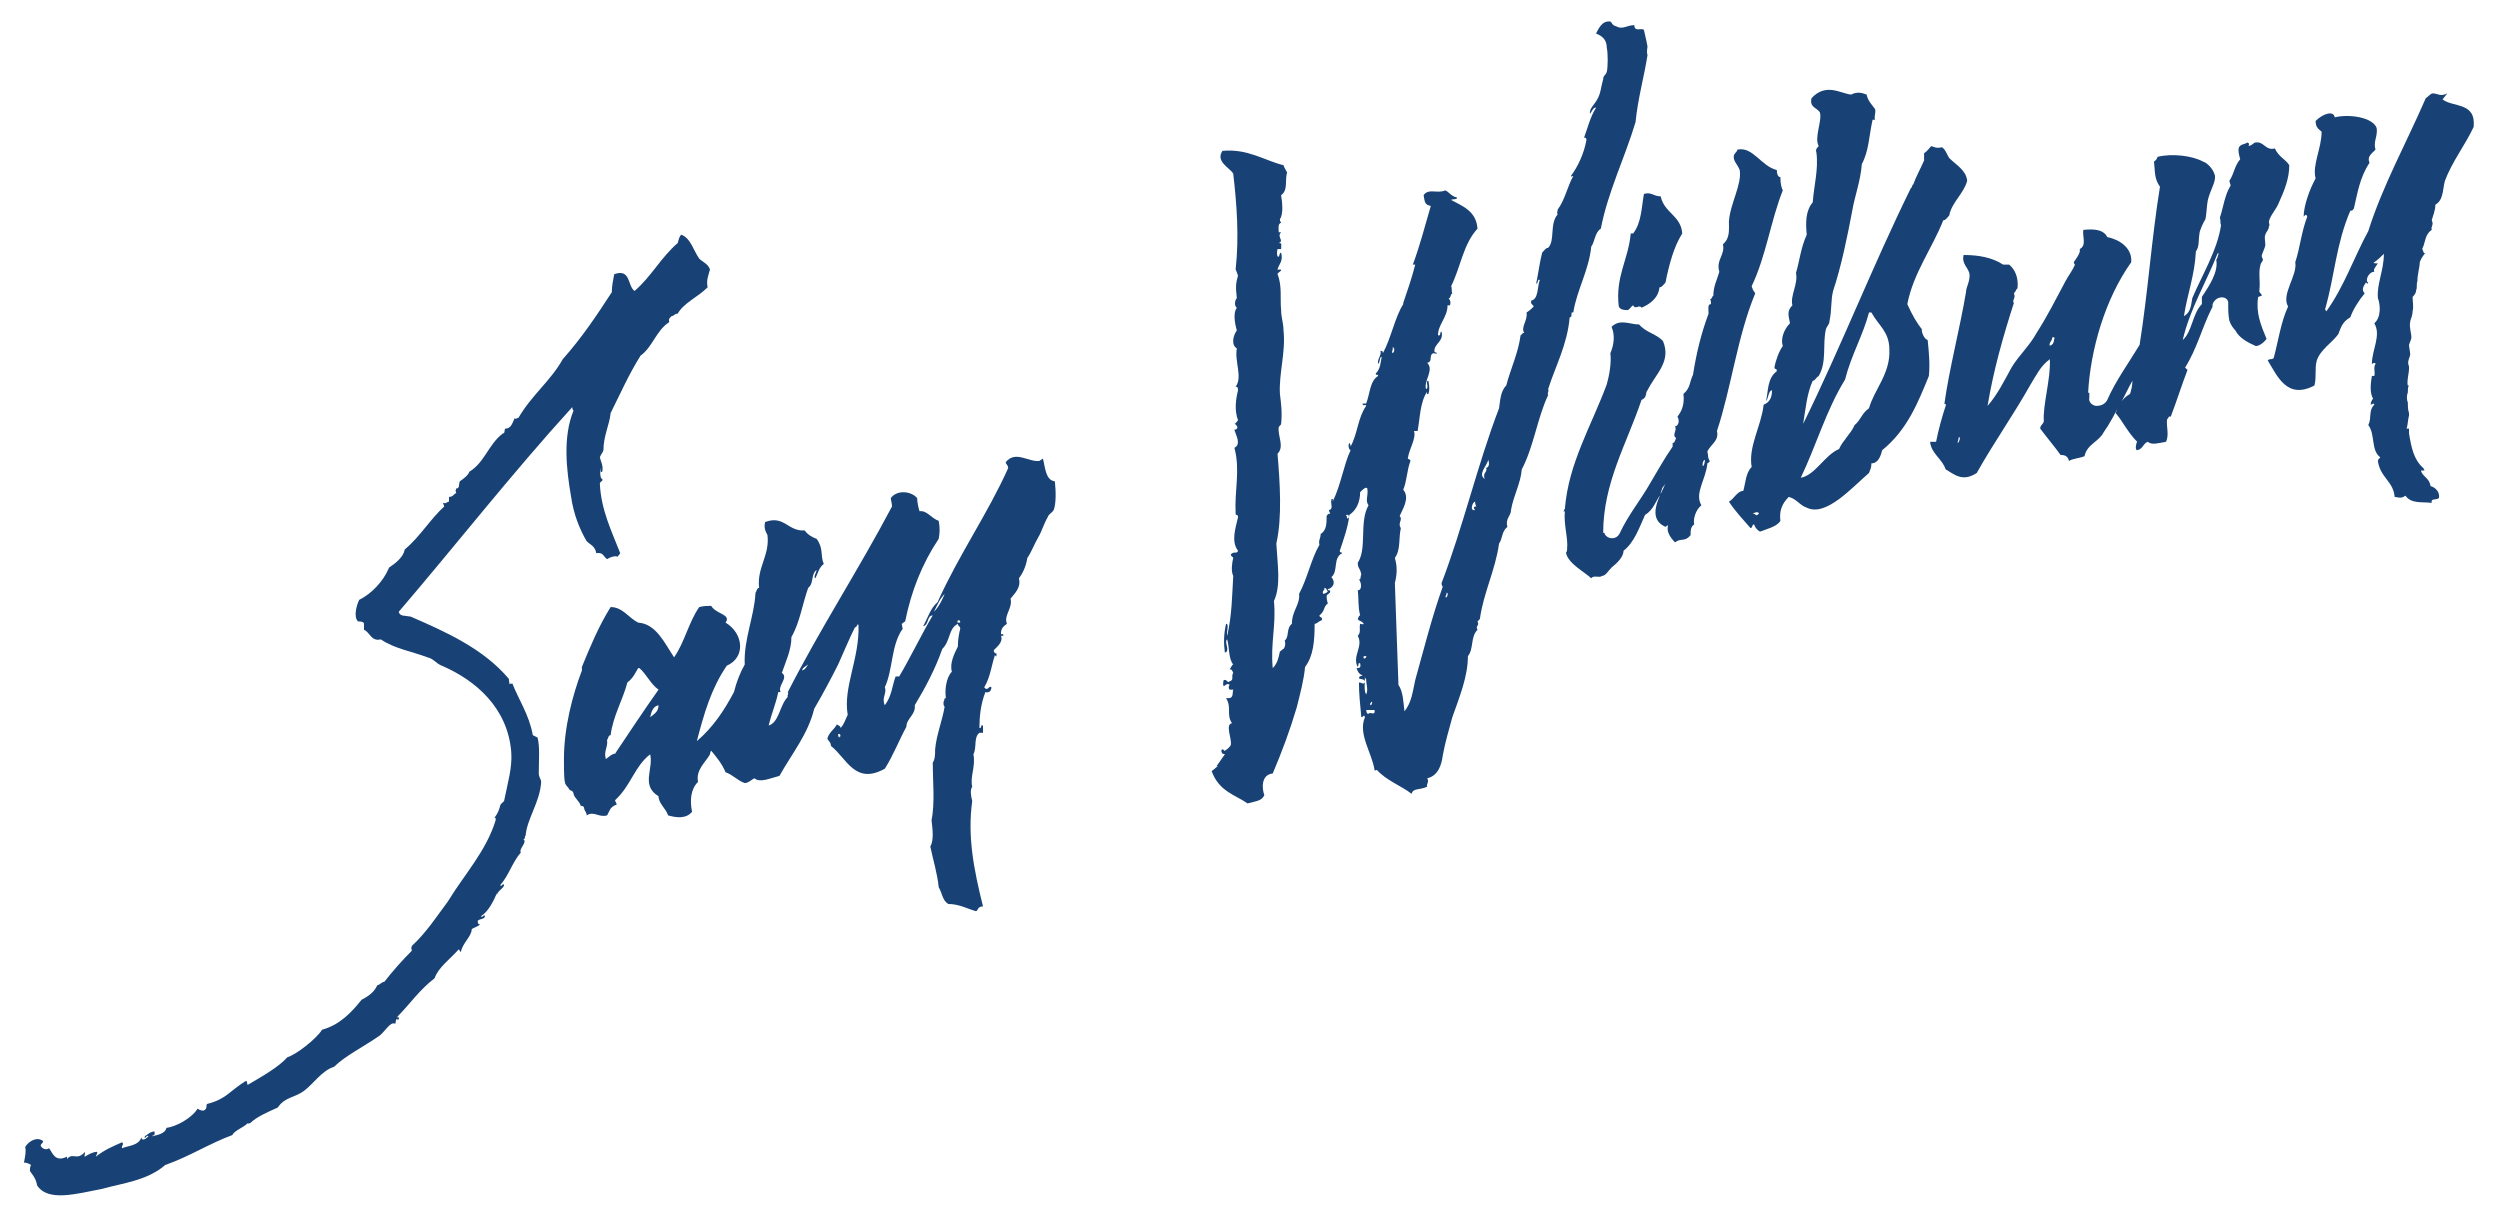
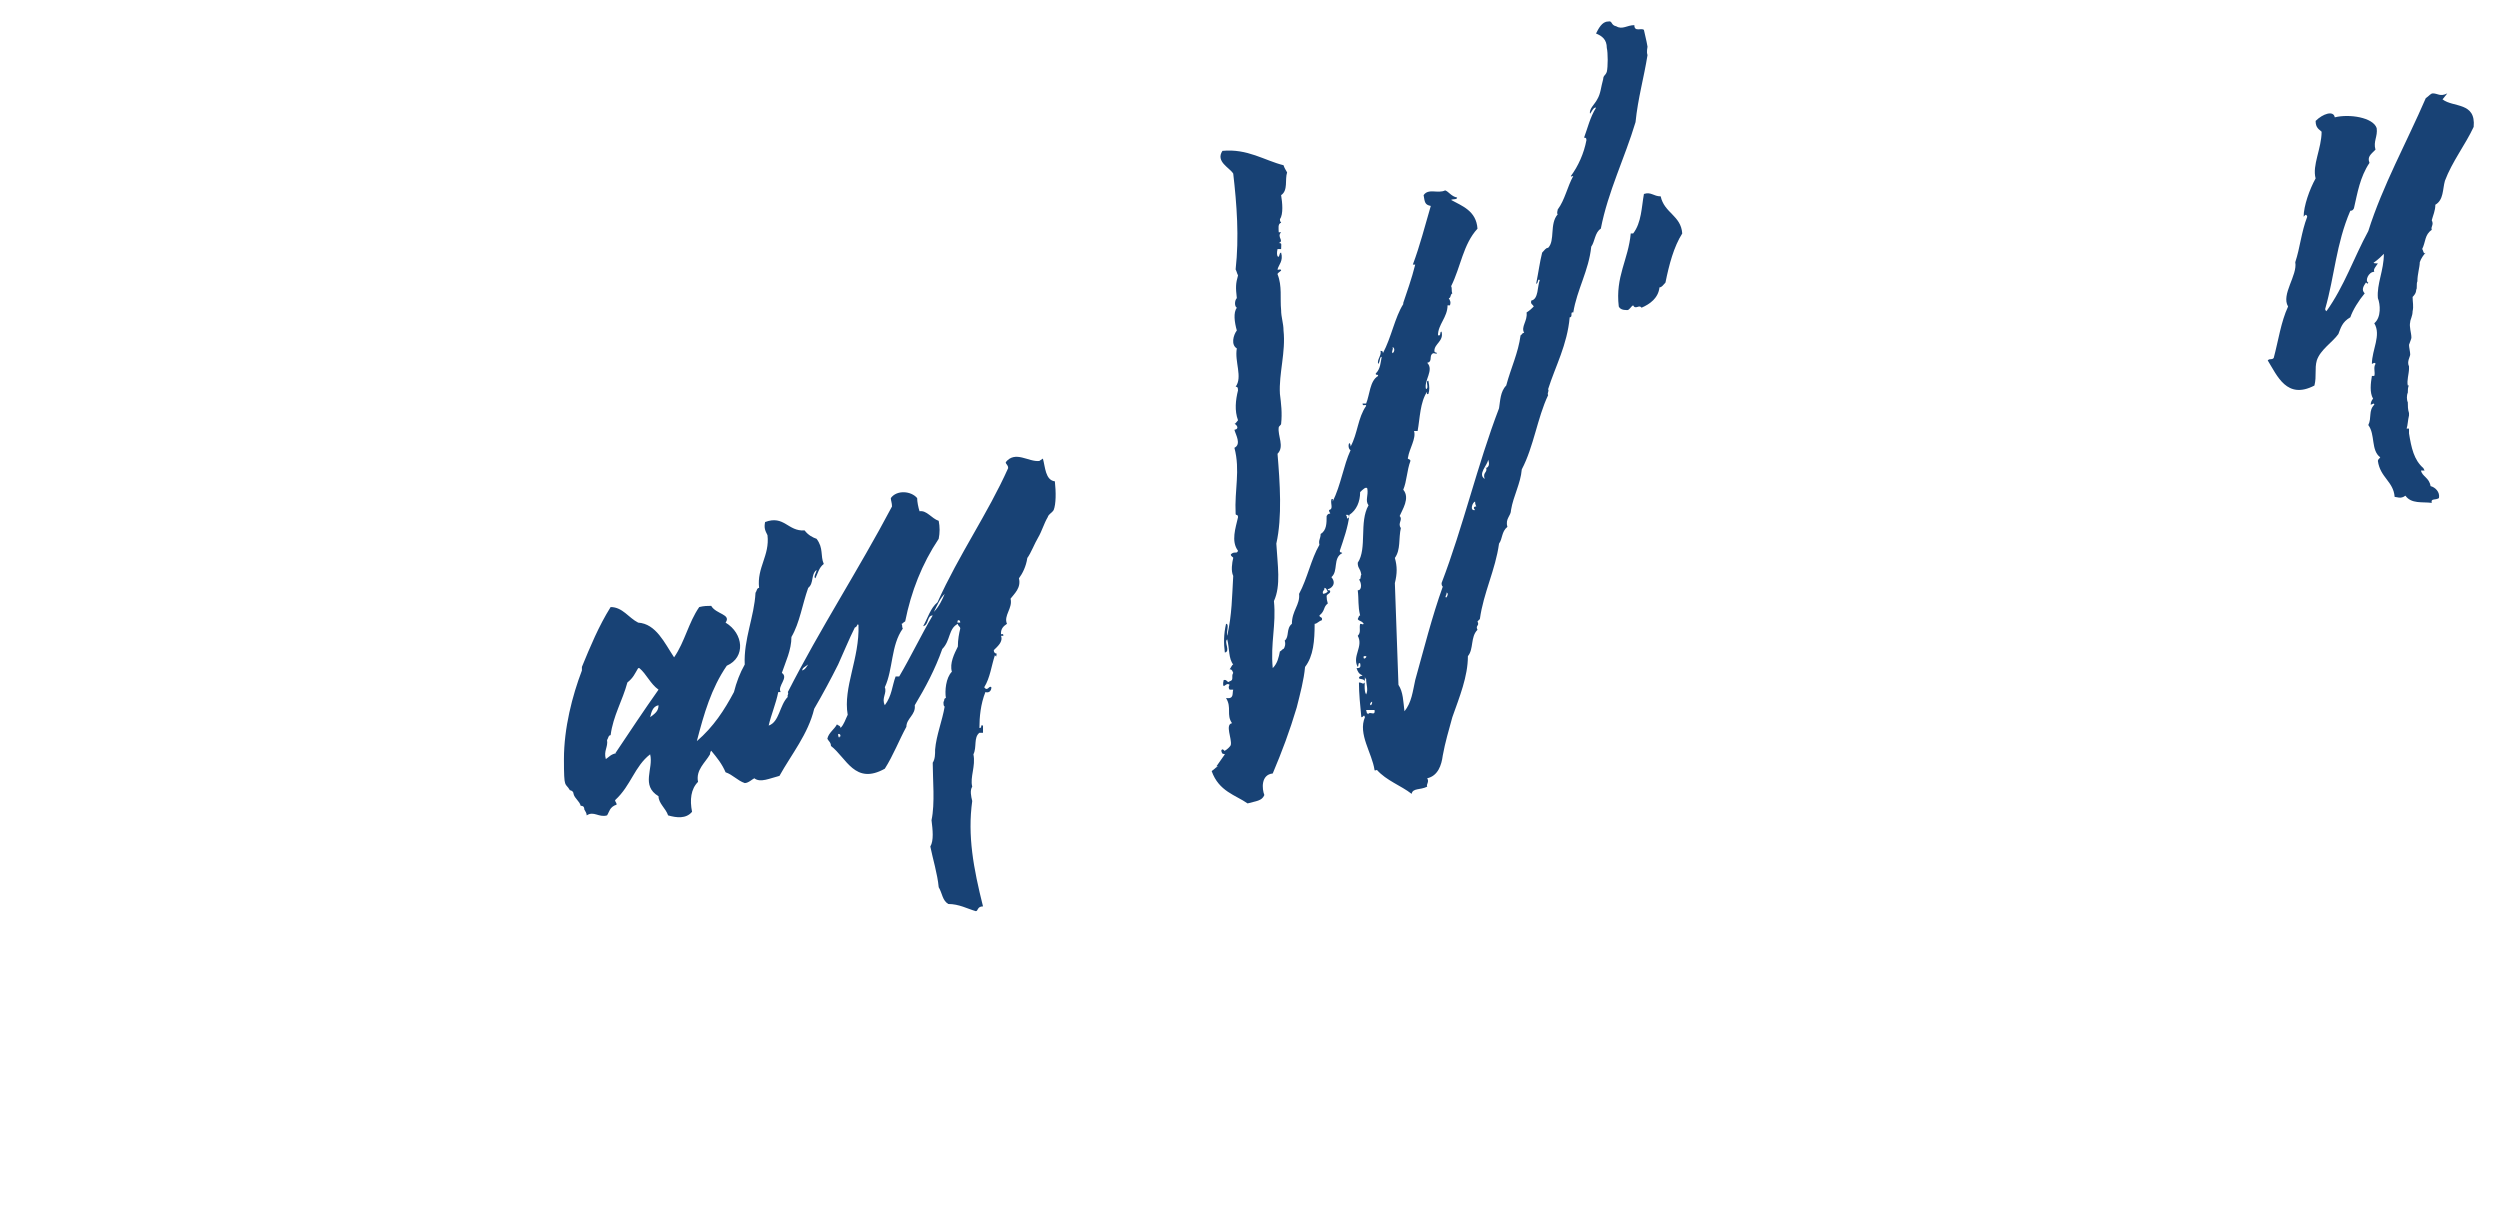
<svg xmlns="http://www.w3.org/2000/svg" version="1.1" viewBox="0 0 208.8 100.8">
  <defs>
    <style>
      .cls-1 {
        fill: #184275;
      }
    </style>
  </defs>
  <g>
    <g id="Layer_1">
      <g>
-         <path class="cls-1" d="M44.5,61.4c-.3-1.7-1.2-3-1.7-4.3-.1,0-.2,0-.3,0,.1-.1,0-.1,0-.4-2.1-2.5-5.2-3.9-8.2-5.2-.5-.1-.9,0-1-.4,4.8-5.6,9.4-11.5,14.5-17.1,0,.1,0,.2.1.3-.9,2.2-.6,4.9-.2,7.2.2,1.4.7,2.7,1.3,3.7.3.3.7.4.8,1,.6-.1.6.3.9.5.3-.2.7-.3.9-.2,0-.1.1-.1.2-.3-.7-1.8-1.6-3.6-1.7-5.8,0-.2.3-.2.2-.4-.2,0-.2-.7-.1-.9,0,.1-.1.4.1.3.1-.5-.1-.8-.2-1.2.1-.3.2-.3.3-.6,0-1.2.5-2.1.6-3.1.8-1.6,1.5-3.2,2.5-4.8,1-.7,1.3-2.1,2.4-2.8-.1-.3.1-.4.2-.5.2,0,.2-.2.5-.2.5-.9,1.7-1.4,2.5-2.2-.1-.6,0-.8.2-1.5-.2-.5-.6-.6-.9-.9-.5-.7-.7-1.7-1.5-2-.2.2-.2.4-.3.7-1.4,1.2-2.2,2.8-3.6,4-.6-.4-.3-1.9-1.7-1.4-.1.5-.2,1-.2,1.5-1.3,2-2.5,3.8-4.1,5.6-1,1.8-2.6,3-3.7,4.9-.2,0-.2.2-.3,0-.2.4-.3.9-.8.9-.1.1,0,.4-.2.4-1.2.9-1.5,2.4-2.8,3.2-.1.3-.5.6-.8.8-.1.3,0,.6-.3.6-.1.3,0,.2,0,.4-.2,0-.2.3-.6.3v.4c-.2,0-.2.2-.5.1,0,.1.1.2.1.3-1.2,1.1-2,2.5-3.3,3.6-.1.6-.7,1.1-1.3,1.5-.5,1.2-1.5,2.2-2.5,2.7-.2.4-.5,1.4-.1,1.8.1,0,.5,0,.5.2v.5c.5.2.6,1,1.4.8,1.2.8,2.6,1,3.9,1.5.5.1.7.5,1.2.7,2.8,1.2,5.5,3.5,5.8,7.2.1,1.3-.3,2.6-.6,4.1-.1.1-.2.2-.3.3-.1.4-.2.7-.5,1.1.1,0,.1,0,.1.2-.8,2.6-2.6,4.5-4,6.8-.9,1.2-1.8,2.6-3,3.7,0,.1-.1.1,0,.4-.8.8-1.6,1.7-2.3,2.6-.2,0-.3.2-.6.3-.2.5-.7.9-1.3,1.2-.8,1-1.8,2.1-3.3,2.5-.5.8-2.2,2.1-2.9,2.3-.7.8-2.1,1.6-3.3,2.3-.1,0,0-.4-.2-.3-1.3.8-1.6,1.5-3.2,1.9-.1.1,0,.2-.1.4-.2.3-.5.1-.7,0-.5.8-1.8,1.5-2.6,1.6-.1.5-.8.6-1.2.7,0-.1.3,0,.2-.4-.3,0-.5.2-.8.4-.1.4.2-.2.3,0-.1.1-.5.5-.6.1-.2.7-1.2.7-1.6.9-.1-.2.2-.3,0-.5-.9.4-1.4.6-2.2,1.2,0-.1.2-.3.1-.4-.3,0-.7.2-1,.4-.1,0,0-.1,0-.4-.7.8-1,0-1.5.6v-.2c-1,.5-1.2-.3-1.5-.7-.3.2-.6,0-.7-.2,0-.2.2-.2.2-.4-.5-.4-1.2,0-1.5.5.1.3,0,.8-.1,1.3.1,0,.3,0,.6.2-.1.1-.1.4-.1.5.2.3.5.6.6,1.2.9,1.4,3.3.7,5.4.3,1.8-.5,3.8-.7,5.3-2,2-.7,3.7-1.8,5.6-2.5.2-.4.9-.6,1.3-1,0,.1.1,0,.2,0,.5-.5,1.4-.9,2.3-1.3.6-.9,1.4-.8,2.2-1.4.8-.6,1.5-1.7,2.5-2,.9-.9,2.5-1.7,3.8-2.6.5-.4.9-1.2,1.3-1,.1-.1,0-.4.2-.4,0,.1,0,.2.1,0,.1-.3-.2,0-.1-.2,1-1,1.8-2.2,3.1-3.2.3-.9,1.3-1.6,2-2.4.1,0,.1.2.2.2.1-.7.9-1.3.9-1.9.1-.1.5-.2.7-.4-.1,0-.2,0-.2-.3.2-.2.6-.1.6-.4-.1-.2-.3.3-.3,0,.6-.4,1-1.2,1.3-1.9v.2c0-.4.6-.6.6-.9-.1-.2-.3.3-.3,0,.7-.8,1-1.9,1.7-2.7-.2-.3.6-.9.2-1.1.2,0,.1-.3.2-.3.1-1.4,1.2-2.8,1.3-4.5,0-.2-.2-.4-.2-.7,0-1.1.1-2.2-.1-3Z" />
        <path class="cls-1" d="M86.8,38.5c-.9.1-2-.9-2.8.1,0,.2.2.2.2.5-1.7,3.8-4.1,7.2-5.9,11.2-.6.5-.8,1.3-1.2,2,.5-.1.3-.9.8-.9-1,1.7-1.8,3.4-2.8,5.1-.1,0-.2,0-.3,0-.3.8-.3,1.6-.9,2.4-.3-.6.2-1,0-1.5.7-1.5.5-3.5,1.5-4.9-.1-.2,0-.2-.1-.4.1,0,.1-.1.3-.2.5-2.5,1.4-4.8,2.8-6.9.1-.5.1-1,0-1.5-.6-.2-1-.9-1.6-.8-.1-.3-.2-.8-.2-1.1-.5-.6-1.7-.7-2.2,0,0,.2.1.4.1.7-2.8,5.3-6,10.2-8.7,15.5.1.2-.1.3,0,.4-.7.7-.7,2.1-1.6,2.4.2-.9.6-1.8.8-2.8q.1,0,.2,0c-.3-.5.7-1.2.1-1.6.3-.9.8-1.9.8-3,.7-1.2.9-2.7,1.4-4.1.5-.4.2-1.1.7-1.5,0,.2-.3.6-.1.7.2-.4.3-.9.7-1.2-.3-.7,0-1.3-.6-2.1-.3-.1-.7-.3-1-.7-1.4.1-1.7-1.3-3.3-.7-.1.5,0,.7.2,1.1.2,1.7-.9,2.7-.7,4.4-.2,0-.2.3-.3.4-.1,2-1,3.9-.9,6-.4.7-.7,1.5-.9,2.3,0,0,0,0,0,0-.8,1.5-1.7,2.9-3.1,4.1.6-2.3,1.2-4.4,2.5-6.3,1.6-.7,1.4-2.7-.1-3.6.5-.7-.8-.7-1.2-1.4-.3,0-.6,0-1,.1-.9,1.3-1.2,2.9-2.1,4.2-.8-1.2-1.5-2.8-3-2.9-.8-.4-1.3-1.3-2.3-1.3-1,1.6-1.7,3.3-2.4,5v.3c-.8,2.1-1.5,4.8-1.5,7.4s.1,1.9.5,2.6c.1,0,.3.1.3.3.1.4.5.6.6,1,.1,0,.3,0,.3.3.1.2.2.3.2.5.6-.4,1,.2,1.7,0,.2-.3.2-.7.8-.9,0-.2-.2-.3-.1-.4,1.3-1.2,1.6-2.8,2.9-3.8.3,1.2-.8,2.6.7,3.5,0,.6.6,1,.8,1.6.7.2,1.5.3,2-.3-.2-1-.1-1.9.5-2.5-.2-1,.6-1.6,1-2.3,0,0,0-.2.1-.3.5.6.9,1.1,1.2,1.8.6.2,1,.7,1.6.9.3,0,.6-.3.8-.4.5.4,1.3,0,2.1-.2,1-1.8,2.4-3.5,2.9-5.6.7-1.2,1.4-2.5,2-3.7.5-1.1.9-2.1,1.4-3.1.2,0,.2-.4.3-.2.1,2.8-1.3,5.2-.9,7.5-.2.4-.3.8-.6,1.1,0-.2-.2-.2-.3-.3-.2.4-.7.7-.8,1.2.1.2.3.3.3.6,1.3,1,2,3.3,4.5,1.9.7-1.1,1.2-2.4,1.8-3.5,0-.7.8-1,.7-1.8.9-1.5,1.7-3,2.3-4.7.7-.7.5-1.7,1.3-2.1,0,.2.2.2.2.4-.1.4-.2.9-.2,1.5-.3.6-.7,1.4-.5,2.1-.5.5-.6,1.6-.5,2.2-.2,0-.1.3-.2.3,0,.2,0,.4.1.4-.2,1.2-.7,2.4-.8,3.6,0,.4,0,.8-.2,1.1,0,1.4.2,3.4-.1,4.8.1.8.2,1.7-.1,2.2.2,1,.6,2.3.7,3.4.3.5.3,1.1.8,1.4.9,0,1.6.4,2.3.6.2,0,.1-.4.6-.4-.8-3.2-1.3-5.9-.9-8.8-.1-.4-.2-.9,0-1.2-.2-.8.3-1.7.1-2.7.3-.6,0-1.4.5-1.8.1,0,.1,0,.3,0v-.6c-.3-.1,0,.2-.3.2,0-.9.1-2,.5-3,.3.1.5-.1.5-.4-.2-.2-.3.4-.6,0,.5-.8.6-1.8.9-2.7,0,.1.2.2.1,0,.2-.2-.2,0-.2-.4.3-.3.8-.7.6-1.2h.2c0-.3-.2,0-.2-.2,0-.4.2-.6.5-.8-.3-.7.5-1.3.3-2.1.3-.4.9-.9.7-1.7.3-.4.6-1,.7-1.7.3-.4.6-1.2.9-1.7s.5-1.2.8-1.7c.1-.3.3-.3.5-.6.2-.5.2-1.5.1-2.4-.8-.1-.8-1.2-1-1.9ZM54.3,59.9c.1-.4.2-.9.7-1,0,.5-.3.7-.7,1ZM51.5,62.9c-.5.1-.6.3-.9.5-.2-.7.2-1,.1-1.6.1-.1.1-.4.3-.4.2-1.6,1-2.9,1.4-4.4.5-.4.6-.7.9-1.2h.1c.6.5.9,1.3,1.6,1.8-1.2,1.7-2.4,3.5-3.6,5.3ZM67,56c0-.2.2-.3.5-.5-.1.1-.2.4-.5.5ZM70.1,61.6c-.1,0-.1-.3-.1-.3.1,0,.2,0,.2.2q-.1,0-.1.1ZM78,51.1c.3-.6.5-1.1.9-1.5-.2.5-.5,1.1-.9,1.5ZM80,52c-.1,0,0-.1,0-.2.1,0,.2,0,.2.2h-.2Z" />
-         <path class="cls-1" d="M117.3,25.1s0,0,0,.1c0,0,0,0,0,0,0,0,0,0,0,0Z" />
+         <path class="cls-1" d="M117.3,25.1s0,0,0,.1c0,0,0,0,0,0,0,0,0,0,0,0" />
        <path class="cls-1" d="M129.3,32.5c.6-1.9,1.6-3.7,1.8-6,.3,0,0-.5.3-.4.3-1.9,1.3-3.5,1.5-5.5.3-.4.3-1.2.8-1.5.6-3.1,2-5.9,2.9-8.9.2-2,.7-3.7,1-5.6-.1-.3,0-.6,0-.7-.1-.6-.2-.9-.3-1.4-.2-.2-.8.2-.8-.4-.6,0-1,.4-1.5.1-.5-.1-.3-.5-.7-.4-.5,0-.8.6-1,1,.5.2.9.5.9,1.2.1.4.1,1.6,0,2-.1.3-.3.3-.3.6-.2.7-.2,1.2-.5,1.7-.2.4-.7.8-.6,1.2.1-.1.3-.6.5-.5-.5.8-.7,1.7-1,2.5.1,0,.2,0,.2.2-.2,1.1-.7,2.2-1.3,3,0,.1.1,0,.2,0-.5.9-.7,2-1.3,2.8,0,.1-.1.3,0,.4-.7.8-.2,2.2-.8,2.8-.2,0-.3.2-.5.4-.2.8-.3,1.6-.5,2.6.2,0,.1-.5.3-.3-.2.5-.1,1.6-.7,1.7-.1.3.1.3.2.5-.2.2-.3.3-.6.5.1.7-.5,1.2-.2,1.7-.2,0-.2.2-.3.2-.2,1.5-.8,2.7-1.2,4.2-.5.5-.5,1.3-.6,1.9-1.8,4.7-3,9.9-4.8,14.6,0,.1,0,.2.1.3-.9,2.5-1.6,5.3-2.3,7.8-.2.9-.3,1.9-.9,2.6-.1-.8-.1-1.6-.5-2.2-.1-2.8-.2-5.6-.3-8.5.2-.8.2-1.4,0-2.1.5-.7.3-1.6.5-2.5-.3-.4.2-.7-.1-1,.2-.5.9-1.5.3-2.2.3-.7.3-1.6.6-2.4,0-.2-.3-.1-.2-.3.1-.7.7-1.6.5-2.2.1,0,.2,0,.3,0,.2-1.1.2-2.4.8-3.3,0,0-.1.3.1.2.1-.3.1-.6,0-1.1-.3,0,.1.6-.2.7-.2-.7.7-1.6.1-2.2.5-.1.1-.6.5-.8.2,0,.3.1.3,0s-.2,0-.2-.2c0-.6.8-.8.6-1.6-.2,0,0,.4-.3.3,0-.9.8-1.5.8-2.5h.2c.1-.3,0-.4-.1-.6.2,0,.1-.3.3-.4-.1-.2,0-.4-.1-.6.8-1.6,1-3.5,2.2-4.8-.1-1.5-1.3-1.9-2.2-2.4.1-.1.5,0,.5-.2-.5-.1-.7-.5-1-.6-.6.3-1.4-.2-1.8.4.1.6.1.8.6.9-.5,1.7-.9,3.3-1.5,4.9.1,0,.2,0,.2,0-.3,1.2-.7,2.3-1,3.2,0,0,0,0,0,0,0,0,0,0,0,.1,0,0,0,0,0,.1,0,0,0,0,0-.1-.7,1.1-1,2.8-1.7,4.1,0-.1,0-.2-.2-.2.1.4-.3.7-.2,1.1.2-.2.1-.6.3-.6-.1.5-.1,1-.5,1.4,0,.2.2,0,.2.2-.7.4-.7,1.6-1,2.3h-.3c0,.3.3,0,.3.2-.7,1-.7,2.3-1.3,3.4,0-.1,0-.2-.1-.3-.1.1-.1.5.1.6-.6,1.3-.8,2.9-1.5,4.3,0-.1.1-.3-.1-.2-.1.4.2.8-.2.9,0,.2.1.2.1.3-.1,0-.2,0-.3.2,0,.6,0,1.2-.5,1.5,0,.4-.2.5-.1.9-.7,1.2-1,2.8-1.7,4.1.1.9-.6,1.4-.6,2.5-.5.4-.2,1.1-.6,1.4.1.3,0,.6-.1.7-.1,0-.2.2-.3.2-.1.5-.2,1-.6,1.4-.2-2.1.3-3.6.1-5.6.6-1.3.3-3,.2-4.8.5-2.2.3-5.1.1-7.5.6-.6,0-1.5.1-2.2,0-.1.2-.2.2-.3.1-.9,0-1.7-.1-2.5-.1-1.7.5-3.5.3-5.3,0-.6-.2-1.1-.2-1.7-.1-1,.1-2-.3-3,0-.1.2-.2.3-.3,0-.2-.3,0-.3-.1.1-.4.5-.7.3-1.4-.2,0-.1.5-.3.3-.1-.3,0-.5,0-.6.2,0,.2,0,.3,0,0-.4.1-.5-.2-.5.5-.2-.2-.5.2-.9h-.2c0-.3-.1-.7.2-.8,0-.1-.1,0-.1-.3.3-.4.2-1.4.1-2,.6-.4.3-1.3.5-1.9-.1-.2-.2-.3-.3-.6-1.6-.4-3-1.4-5.1-1.2-.6.9.6,1.4.9,1.9.3,2.6.5,5.3.2,8,.1.2.1.3.2.5-.2.7-.2,1-.1,1.9-.2.2-.2.7,0,.8-.3.4-.2,1.2,0,1.9-.3.4-.5,1.2,0,1.5-.2,1.1.5,2.4-.1,3.2.1,0,.2,0,.2.3-.2.8-.3,1.7,0,2.5-.1.1-.2.3-.3.3.1,0,.5.4,0,.5.1.4.6,1.2,0,1.5.5,1.9,0,3.5.1,5.5,0,.2.2,0,.2.3-.2.9-.6,2,0,2.8-.1.3-.3,0-.6.3,0,.2.2.2.2.3-.1.4-.2,1.1,0,1.5-.1,1.7-.1,3.2-.5,5-.1-.3.2-1-.1-1-.2.9-.2,1.6-.1,2.4.5-.1-.1-.9.2-1.1.2.8.1,1.6.5,2.1-.1,0-.2.3-.3.4.1,0,.2,0,.3.3-.2.3.1.6-.3.7-.2.2-.2-.2-.5-.1,0,.1-.1.3,0,.5.1,0,.3-.3.5-.1-.1.1-.1.3,0,.4.2,0,.3,0,.3,0-.1.3.1.8-.6.7.5.8,0,1.4.5,2.1-.6.1,0,1.3-.1,1.8,0,.1-.3.4-.5.5,0,.1-.2-.3-.3,0,.1.4.2.2.3.3-.2.3-.5.7-.7,1,0,0,.1,0,.2,0-.2,0-.3.2-.6.4.6,1.7,2,2,3,2.7.7-.2,1.2-.2,1.4-.7-.2-.5-.3-1.7.7-1.8.8-1.9,1.4-3.5,2-5.5.3-1.2.6-2.3.7-3.4.7-.9.8-2.2.8-3.6.2,0,.3-.2.6-.3.1-.3-.2-.2-.2-.4.5-.4.3-.7.7-1q-.1-.3-.1-.6c0-.2.3-.2.3-.4s-.2,0-.2-.2c.2,0,.8-.4.3-1,.6-.5.1-1.6.9-2,0-.1-.2,0-.2-.2.3-.9.7-2,.8-3,.6-.4.9-1.1.9-1.9.2-.2.5-.5.6-.3.1.6-.2,1,.1,1.4-.8,1.4-.1,3.6-.9,4.8,0,.5.2.4.3,1-.1.1,0,.4-.2.4.2.2.3.9-.1.9.1.8,0,1.3.2,2.1-.1,0-.1.1-.2.3.1.2.3.1.5.4-.1.1-.1,0-.3,0-.1.4.1.7-.2,1,.5.9-.5,1.7,0,2.6.1-.1,0-.4.2-.3.1.4-.1.4-.3.4.1.3.2.5.5.6-.1.1-.2,0-.3.2,0,.2.5,0,.5.4-.2.2-.2,0-.5,0,0,.9.1,1.9.2,2.9.2,0,.2-.3.3,0-.6,1.4.6,3,.8,4.4,0,.1.2,0,.2,0,.8.9,2,1.3,2.9,2,.1-.5.7-.3,1.3-.6-.1-.2.2-.4,0-.7.9-.2,1.2-1.1,1.3-1.9.2-1.1.5-2.1.8-3.2.6-1.7,1.3-3.4,1.3-5.1.5-.6.2-1.6.8-2.2-.2-.4.2-.3,0-.7q.1-.1.2-.2c.3-2.2,1.3-4.1,1.6-6.3.3-.4.2-1,.7-1.4-.2-.7.3-.9.3-1.4.2-1.2.8-2.2.9-3.4,1-1.9,1.3-4.3,2.2-6.2-.1-.2.1-.3,0-.5ZM110.5,49.6c-.1-.3.2-.3.1-.5.2,0,.2.2.3.3-.1.1-.2.2-.5.2ZM112.5,43.3c0-.1,0-.2-.1-.3h.2c.1.1.1.3-.1.3ZM114.6,58.6c0,.1,0,.2-.1.3-.1,0-.1-.2.1-.3ZM113.9,54.8h.2c.1.1-.3.4-.2,0ZM114,56.5s0,.2.1.2c0,.5.2.9,0,1.3-.2-.3-.1-1-.1-1.5ZM114.3,59.6c-.2,0-.1,0-.2-.3.2,0,.3,0,.7,0,.1.6-.5,0-.5.4ZM116.3,29.5c-.1-.2.1-.3,0-.5.2,0,.2.4,0,.5ZM120.8,49.9c-.2,0,.1-.3,0-.4.2,0,.1.3,0,.4ZM123.2,42.6c-.5.1-.2-.7,0-.7,0,.1,0,.2.1.4-.3,0-.2.2-.1.3ZM124.1,39c.2.5-.3.4-.1,1-.6-.4.2-1.1.3-1.6.1.3.1.6-.2.7Z" />
        <path class="cls-1" d="M136.2,19.5c-.2,2.2-1.3,3.6-1,6.1.1.2.3.3.7.3.2,0,.3-.3.5-.4.2.4.5-.1.7.2.7-.3,1.4-.8,1.5-1.7.2,0,.3-.2.5-.4.3-1.5.7-3,1.4-4.1-.1-1.5-1.5-1.7-1.8-3.1-.6,0-.8-.4-1.4-.2-.2,1.1-.2,2.4-.9,3.3Z" />
-         <path class="cls-1" d="M146.4,24.2c0-.1-.1-.2-.1-.3,1.2-2.5,1.6-5.5,2.6-8-.1-.2-.2-.5-.2-1.1-.1,0-.3-.1-.3-.6-1.3-.3-2-2-3.3-1.7,0,.2-.3.3-.3.6,0,.4.3.6.5,1.1.2,1.2-.8,2.8-.9,4.3,0,.7.1,1.4-.5,1.9.2.9-.6,1.3-.3,2.3-.2.7-.5,1.2-.5,2-.1,0-.1.3-.3.3.1,0,.1.2.1.4-.3,0-.2.4-.2.8-.6,1.6-1,3.2-1.3,5.1-.3.6-.2,1.1-.8,1.6.1.8-.1,1.4-.5,1.9.2.3.1.8-.2.8.2.4-.3.7.1,1-.1.1-.1.4-.3.4,0,.1,0,.2,0,.3-.7,1-1.3,2.1-1.9,3.1-.8,1.4-1.8,2.6-2.5,4.1-.3.7-1.2.5-1.3,0h-.1c0-4.2,2-7.5,3.2-11.1.5-.2.3-.6.5-.8.7-1.4,2-2.4,1.3-4.1-.5-.6-1.4-.7-2-1.4-.8,0-1.6-.5-2.3.2.3.7.2,1.5-.1,2.2.1.8-.1,1.9-.3,2.6-1.3,3.5-3.2,6.6-3.5,10.4q-.1.1-.1.3s0-.1.1-.1c-.1,1,.2,2,.2,2.8s-.1.5-.1.7c.2.9,1.6,1.6,2.1,2.1.2-.3.7,0,.9-.2.3,0,.5-.4.8-.7.5-.4,1-.9,1-1.4.9-.7,1.3-1.9,1.8-3,.7-.4.9-1.2,1.3-1.7,0-.1,0-.2.1-.4,0-.2.2-.3.3-.5-.5,1.1-1.6,2.9,0,3.6.1,0,.2-.3.2,0-.1.4.2.9.6,1.3.5-.4.8,0,1.3-.6,0-.4,0-.7.3-.9-.1-.4.1-1.2.6-1.6-.6-1,.4-2.2.5-3.5,0,0,.2-.1.2-.2-.2-.3-.1-.4-.2-.8.3-.6,1-.9.8-1.7,1.2-3.6,1.7-7.9,3.2-11.5ZM142.2,38.9c0-.2,0-.4.2-.5,0,.2-.1.6-.2.5Z" />
-         <path class="cls-1" d="M160.6,27.6c-.5-.6-.9-1.3-1.3-2.2.5-2.6,2.1-4.7,3-7,.2,0,.3-.2.5-.4.2-1.1,1.2-1.8,1.5-2.9-.1-.9-.9-1.3-1.5-1.9-.2-.3-.3-.7-.6-.9-.5.1-.6,0-.9-.1-.2.2-.3.4-.6.6v.6c-.3.7-.7,1.4-.9,2-.1,0-.1.3-.2.3-3.2,6.5-5.8,13.2-9,19.7.2-1.2.3-2.5.8-3.6.2,0,.2-.2.5-.4.7-1.2.3-2.6.6-3.9.1-.3.3-.4.3-.7.2-.9.1-1.7.3-2.5.7-2.1,1.2-4.6,1.6-6.7.2-1.2.7-2.5.8-3.9.6-1.1.6-2.4.9-3.7.1,0,.1,0,.2,0-.1-.3.1-.6,0-.9-.3-.4-.6-.7-.7-1.2-.3-.1-.7-.3-1.3,0-.9-.1-2.1-1-3.3.3-.2.8.5.8.7,1.2.2.7-.5,2.1-.1,2.8-.1.1-.3.3-.2.5.2,1.4-.2,2.8-.3,4.2-.6.7-.6,1.7-.5,2.7-.5,1.1-.6,2.2-.9,3.2.2.9-.5,1.9-.3,2.7-.5.5-.3.9-.2,1.5-.5.5-.8,1.3-.6,1.9-.3.4-.6,1.2-.7,1.8,0,.2.2,0,.2.3-.8.6-.7,1.6-.9,2.5.2-.2.2-.9.5-.9,0,.6-.2,1-.7,1.2-.2,1.8-1.3,3.5-1,5.2-.5.5-.5,1.3-.7,2-.5,0-.8.7-1.2.9.6.9,1.2,1.5,1.8,2.2.2,0,.1-.3.3-.3.1.3.3.5.5.6.5-.2,1.4-.4,1.7-.9-.1-.8.1-1.4.7-2,.7.2.9.7,1.5.9,1.6.8,3.8-1.7,5.2-2.9.1-.3.2-.4.2-.8.6,0,.8-.7.9-1.1,2.1-1.7,3-4,3.9-6.2.1-1,0-2-.1-3-.3-.1-.5-.6-.5-.9ZM146.4,42.9c.1-.1.5-.2.5,0-.3.3-.2,0-.5,0ZM156.1,34.1c-.6.4-.7,1-1.2,1.4-.3.7-1,1.3-1.3,2-1.2.5-2,2.2-3.2,2.4,1.3-2.7,2.1-5.6,3.7-8.2.5-2,1.5-3.7,2-5.6h.2c.6,1.1,1.5,1.6,1.5,3.1.1,2-1.3,3.4-1.7,4.9Z" />
-         <path class="cls-1" d="M188.9,24.7c0-.2-.2-.2-.2-.4.1-.9-.1-1.5.1-2.2,0-.1.2-.3.2-.4s-.1-.2-.1-.3c0-.2.2-.5.3-.9,0-.4-.1-.7,0-.9.1-.3.3-.4.3-.7.1-.1,0-.2,0-.4.1-.5.6-1,.8-1.5.5-1.1.9-2.1.9-3.2-.3-.5-.9-.7-1.2-1.4-.8.2-.9-.6-1.6-.5-.2,0-.2.2-.6.3.1-.3,0-.2-.1-.3-.3.2-.5.1-.7.4-.1.3,0,.6.1,1-.5.6-.5,1.2-.9,1.8,0,.1.1.3.1.4-.5.8-.6,1.8-.9,2.7.1.2,0,.4.1.6-.3,2.1-1.6,4.2-2.4,6.1-.1.5-.1,1.2-.7,1.5.3-1.9.9-3.4,1-5.4.3-.4.2-.9.3-1.5,0-.2.3-.9.5-1.2.1-.5.1-1.1.2-1.6.2-.8.6-1.4.6-1.9s-.6-1.2-1-1.3c-.9-.5-2.6-.7-3.8-.4-.1.3-.2.3-.3.4.1.8,0,1.4.5,2.1-.7,4.3-1,8.8-1.7,13.2-.9,1.5-2,3-2.7,4.6-.2.4-.6.5-.9.5-.3,0-.7-.3-.6-.7v-.4h-.1c.2-3.6,1.4-7.8,3.6-10.9.1-1.2-1-1.9-2-2.1-.3-.6-1-.7-2-.6-.1.5.3,1.3-.3,1.6.1.3-.3.8-.5,1.1,0,.1.1.2.1.2-.2.5-.6,1-.8,1.4-.8,1.5-1.5,2.9-2.4,4.3-.6,1.1-1.5,1.9-2.1,2.9-.6,1.1-1.2,2.3-2,3.2.5-3,1.3-5.8,2.2-8.6-.2-.2.2-.4,0-.8.2-.2.2-.4.3-.4.1-.9-.2-1.6-.7-2-.1,0-.3,0-.5,0-.9-.6-2.1-.8-3.2-.8h-.1c-.2.8.5,1.1.5,1.7s-.3,1-.3,1.4c-.5,3-1.4,6.4-1.8,9.3,0,.1.2,0,.1.2-.3.9-.6,2-.8,3h-.5c.1,1,1,1.4,1.3,2.3.7.4,1.4,1.1,2.6.3,1.4-2.5,3.1-4.9,4.5-7.4.5-.8.8-1.5,1.6-2.1.1,1.6-.6,3.8-.5,5.2-.1.3-.3.3-.3.6.6.8,1.2,1.5,1.7,2.2.2,0,.6,0,.7.5.3-.2.8-.2,1.3-.4.2-1,1.2-1.2,1.6-2,.5-.7.9-1.5,1.4-2.4h0c.4-.7.7-1.4,1-1.9,0,.4-.1.8-.2,1.1-.7.4-.9.9-1.2,1.6.6.7,1,1.6,1.8,2.4-.1.1-.2.7,0,.7.5-.1.5-.6.9-.7.3.3.9.1,1.5,0,.3-.6,0-1.3.1-1.9.1,0,.1-.3.3-.2.5-1.3.9-2.6,1.4-3.9l-.2-.2c1-1.6,1.4-3.3,2.2-4.9.1-.1.1-.3.1-.4.3-.8,1.4-.7,1.3,0,0,.5,0,.9.1,1.4.1.3.3.6.5.8.3.6,1,1,1.7,1.3.3,0,.7-.3.9-.6-.5-1.2-.9-2.2-.7-3.5ZM163.5,37c0-.1.1-.4.1-.5.2,0,0,.5-.1.5ZM171.2,28.9c-.1-.3.2-.4.2-.7.1-.1.1,0,.2,0-.1.3,0,.6-.5.7ZM185.1,21.7c.2,1-.6,2.2-1.2,3.1v.6c-.8.8-.8,2.3-1.6,3,.6-2.6,2-4.9,2.9-7.2.2-.3,0,.4-.1.5Z" />
        <path class="cls-1" d="M204.4,7.8c-.6.3-.8,0-1.2,0-.2,0-.3.2-.6.4-1.6,3.7-3.6,7.3-4.8,11.1-1.2,2.2-2,4.6-3.5,6.7,0-.1-.1,0-.1-.2.8-2.8.9-5.4,2.1-8.2.1,0,.2,0,.3-.2.3-1.3.5-2.6,1.3-3.8-.2-.5.1-.7.5-1.1-.2-.7.2-1.1.1-1.8-.3-.9-2.3-1.2-3.5-.9-.1-.6-1-.3-1.6.3,0,.6.3.7.5.9,0,1.4-.8,2.8-.5,3.9-.5.9-1,2.3-1,3.2.1-.1.2-.3.3,0-.5,1.3-.6,2.6-1,3.8.2,1.1-1.2,2.7-.6,3.7-.6,1.3-.8,2.8-1.2,4.3-.2.2-.3,0-.5.2.8,1.3,1.6,3.3,3.9,2.1.2-.8,0-1.4.2-2.1.3-.9,1.3-1.5,1.8-2.2.2-.5.3-1,1-1.4.2-.6.7-1.4,1.2-2-.3-.3-.1-.6.1-.9.1,0,.1.2.2,0-.3-.1,0-.9.5-.9-.1-.2.1-.4.3-.7-.1,0-.5,0-.3-.1.3-.2.6-.5.8-.7,0,1.4-.6,2.5-.5,3.7.2.5.3,1.6-.3,2.1.6,1-.2,2.2-.2,3.4,0,0,.3-.2.3,0-.2.3,0,.7-.1,1-.1,0-.1,0-.2,0-.1.6-.2,1.4.1,1.9-.1.1-.2.3-.2.5.1,0,.3-.2.3,0-.5.5-.2,1.1-.5,1.7.6.8.2,2.1,1,2.7-.1.1-.2.2-.2.3.2,1.4,1.3,1.7,1.4,3,.2,0,.5.2.9-.1.5.7,1.4.5,2.2.6-.1-.4.3-.2.6-.4.1-.5-.3-.9-.7-1-.1-.7-.7-.8-.8-1.3h.3c0,0-.1-.2-.1-.2-.8-.7-1-1.7-1.2-2.9v-.4h-.2c.1-.3.1-.7.2-1.1v-.2c-.1-.3-.1-.6-.1-.9-.1-.2-.1-.6,0-.8,0-.2,0-.5.1-.6q-.1,0-.1,0c-.1-.4.1-1,.1-1.4v-.2c-.2-.4.1-.8.1-1s-.1-.6-.1-.8c.1-.3.2-.5.2-.6,0-.4-.2-.9-.1-1.3,0-.2.2-.5.2-.9.1-.4,0-.8,0-1.2.1-.1.3-.3.3-.6.1-.1,0-.5.1-.7,0-.6.2-1.2.2-1.6.1-.3.3-.6.5-.8-.2.2-.2-.2-.3-.3.3-.6.2-1.2.8-1.6-.1-.3.2-.4,0-.8.1-.4.3-.8.3-1.3.7-.4.6-1.3.8-2,.6-1.6,1.7-3,2.4-4.5.2-2.1-1.7-1.6-2.6-2.3Z" />
      </g>
    </g>
  </g>
</svg>